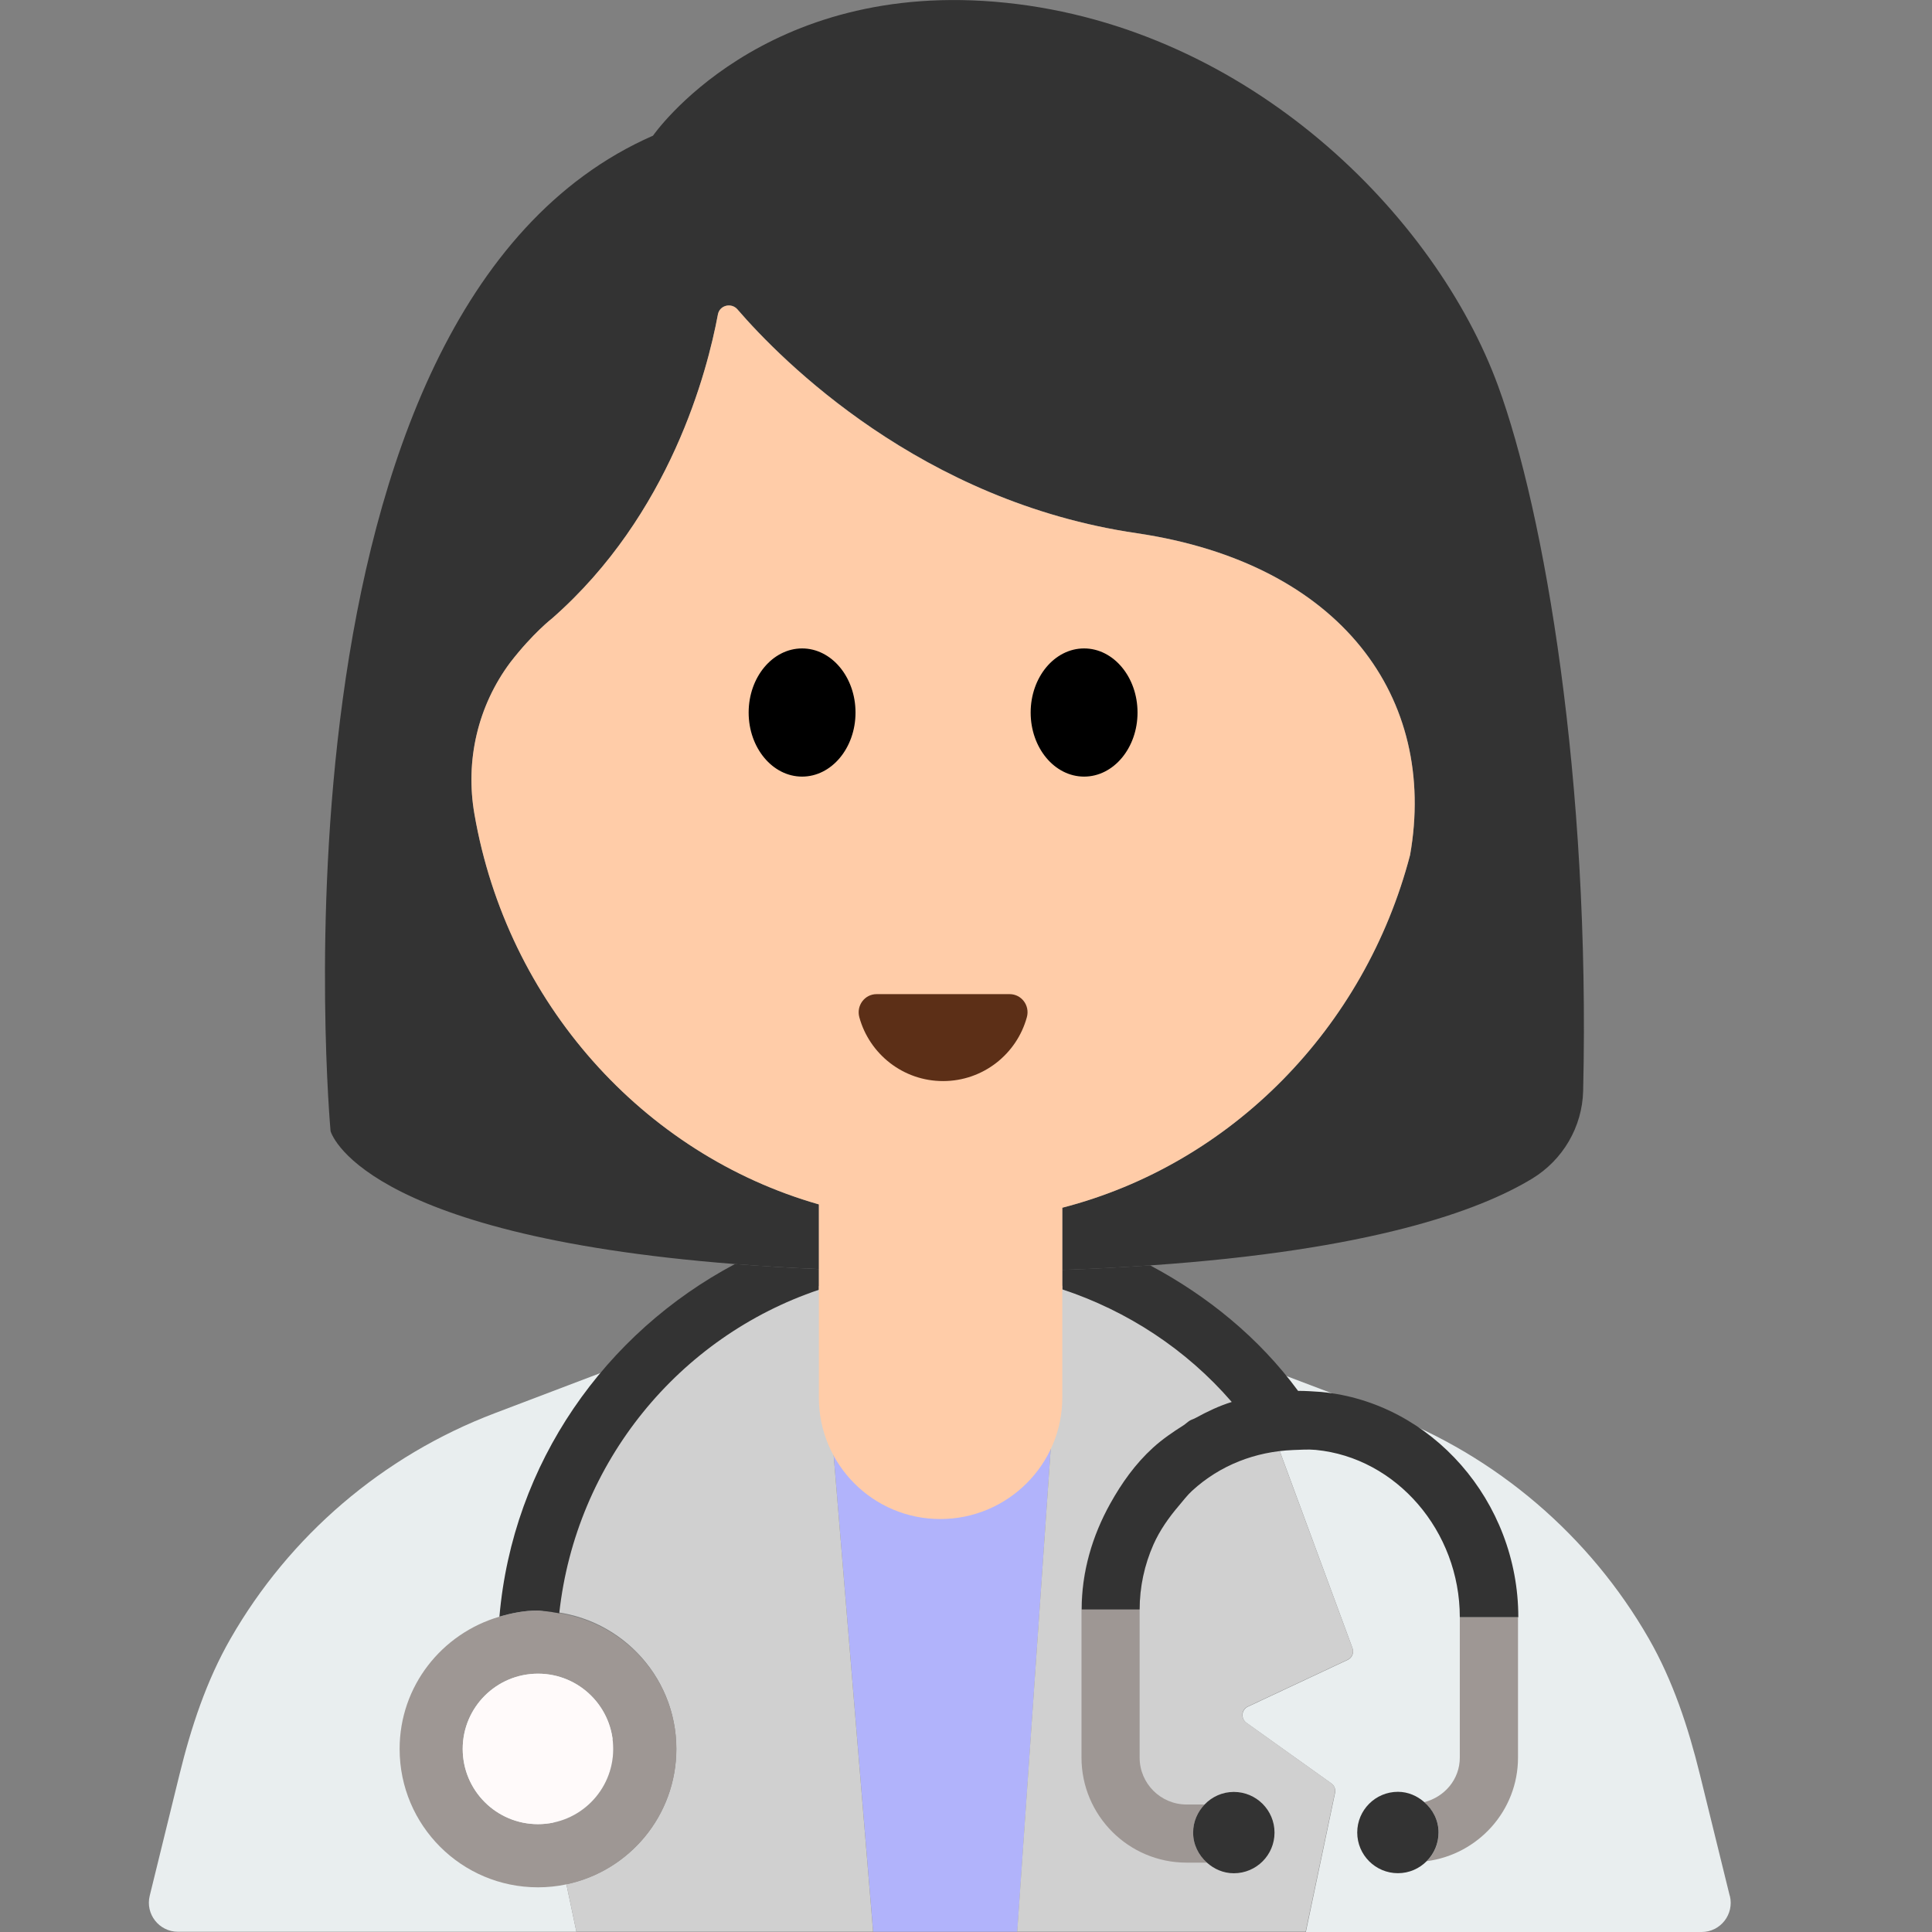
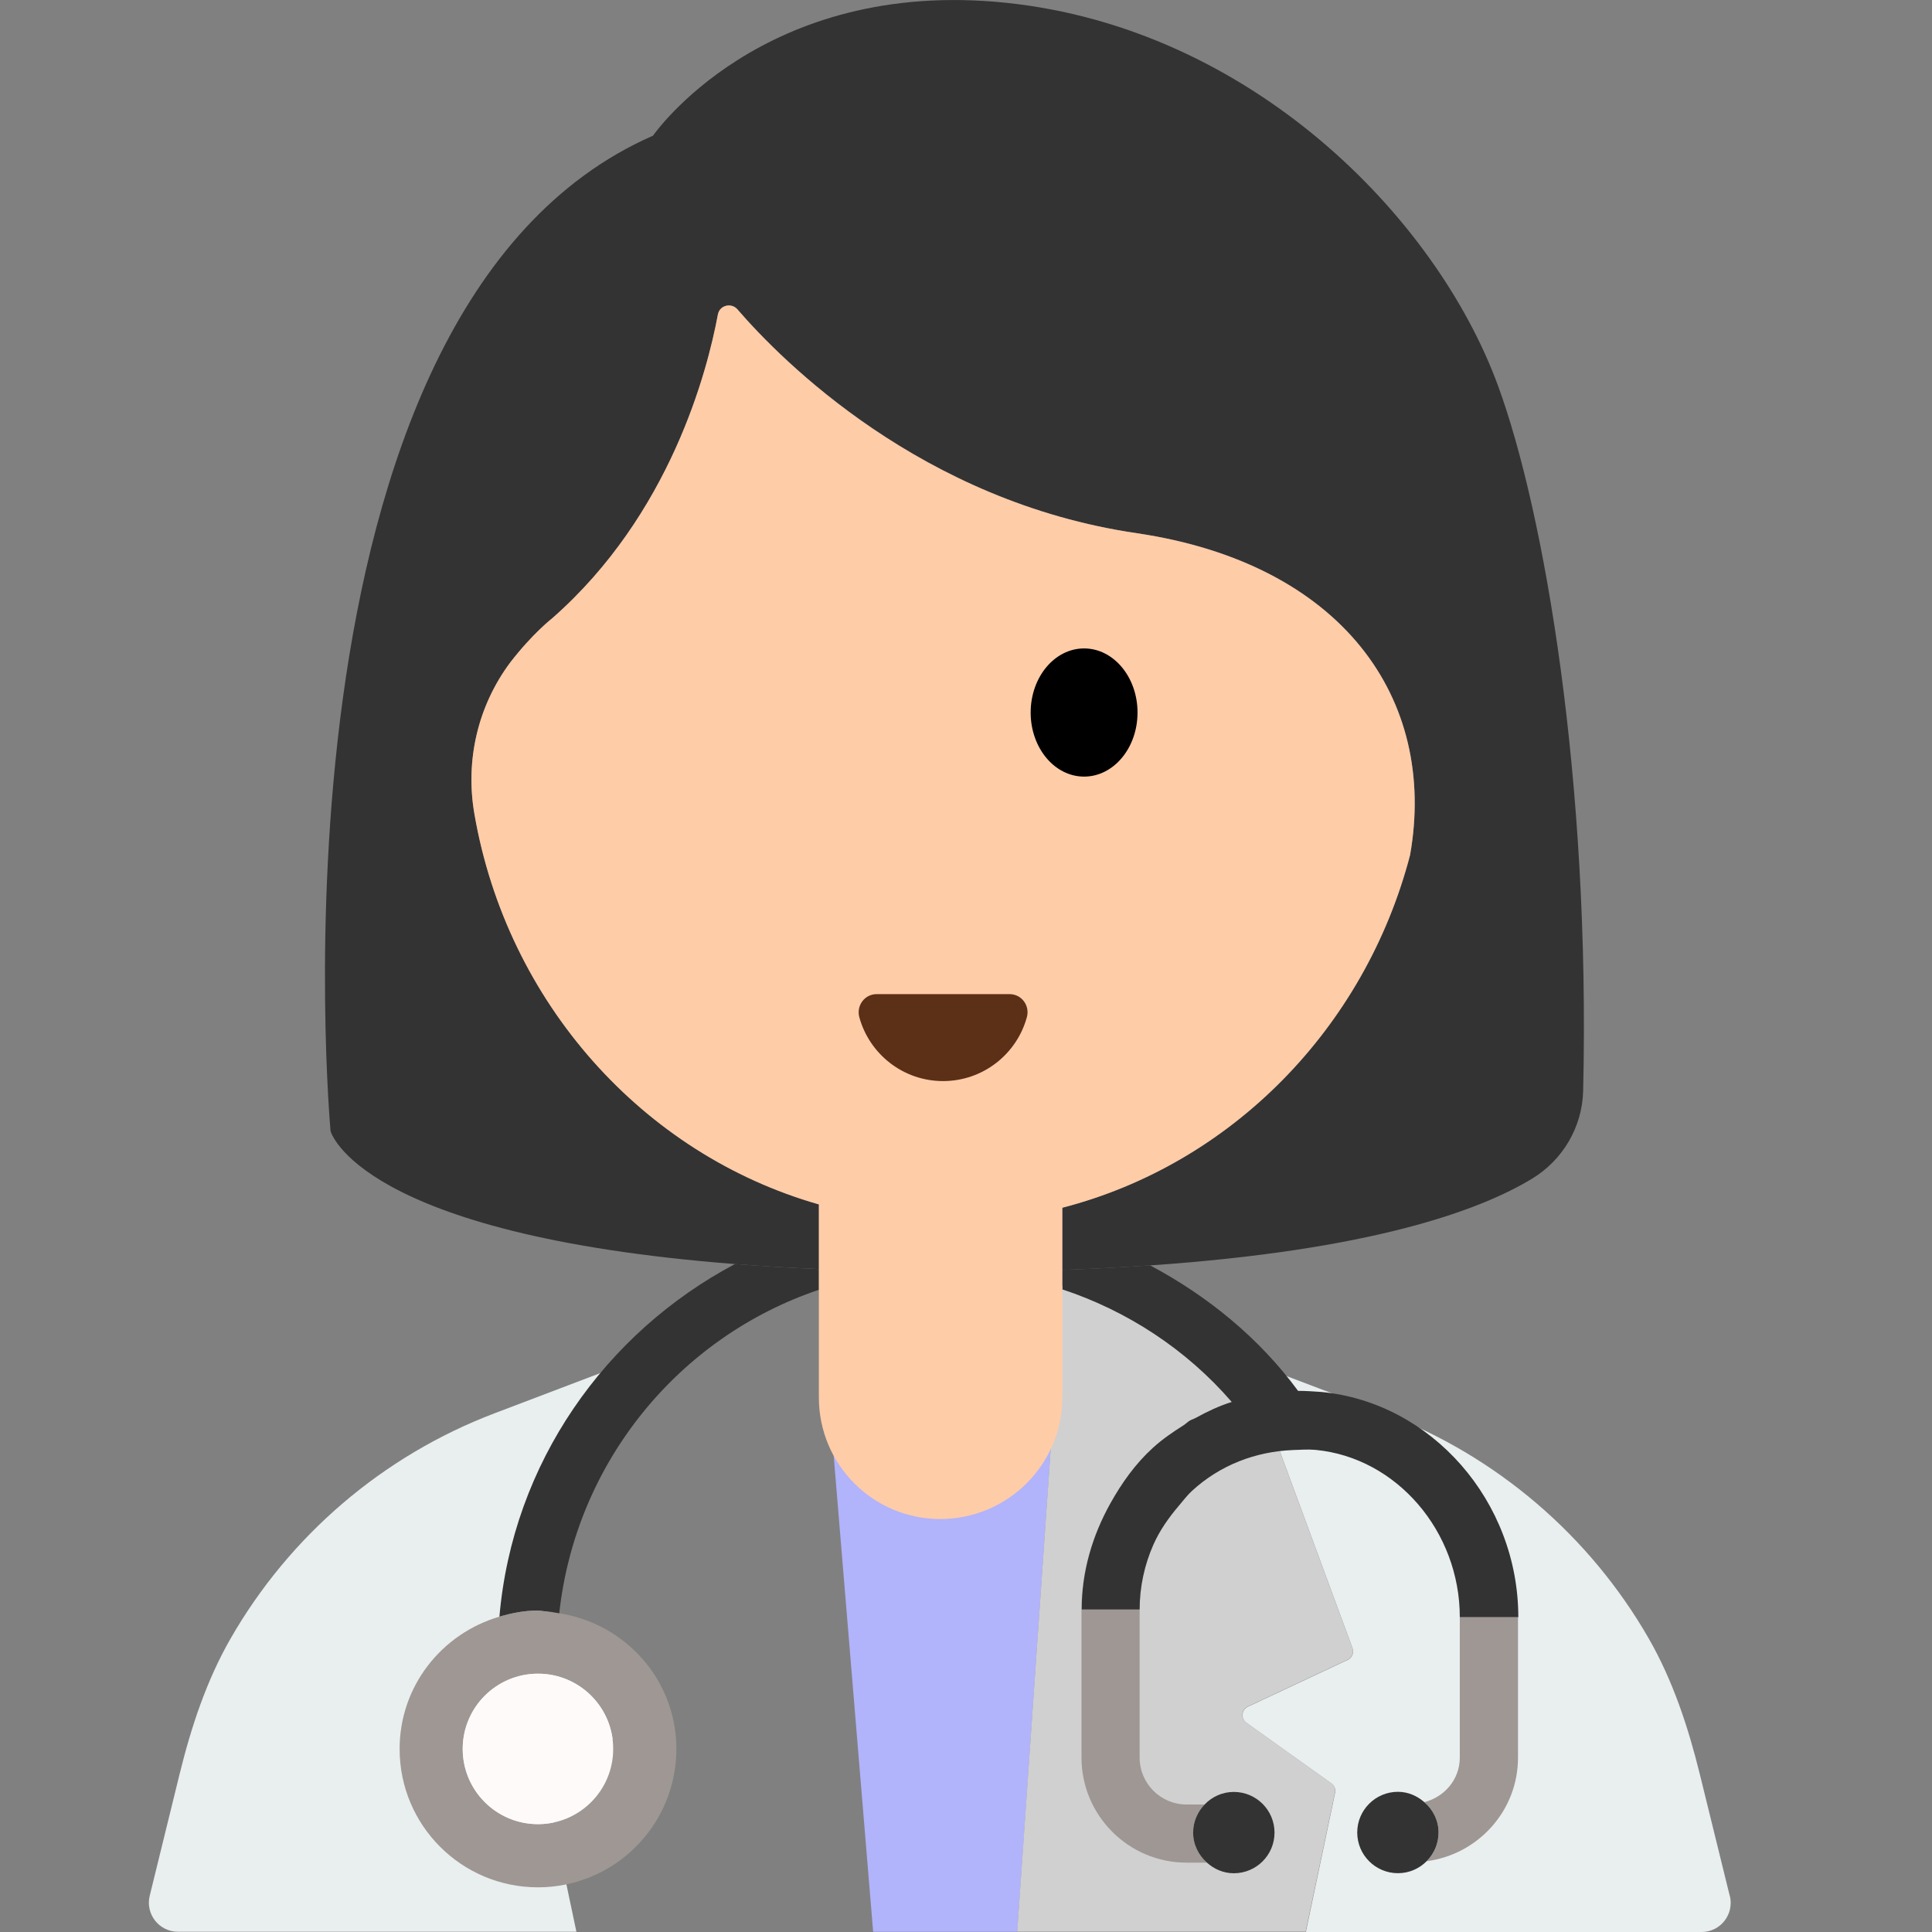
<svg xmlns="http://www.w3.org/2000/svg" width="32" height="32" viewBox="0 0 32 32" fill="none">
  <rect x="0" y="0" width="32" height="32" fill="#808080" stroke="none" />
  <path d="M17.414 23.852L17.576 21.511C16.262 21.238 14.908 21.234 13.593 21.502L13.788 23.852H17.414Z" fill="#E6E6E6" />
  <path d="M9.124 29.537L10.531 28.532C10.628 28.463 10.614 28.315 10.507 28.265L8.853 27.491C8.78 27.457 8.745 27.373 8.772 27.297L10.508 22.531L10.624 22.484L8.195 23.407C6.335 24.113 4.794 25.441 3.819 27.14C3.418 27.838 3.165 28.61 2.973 29.391L2.48 31.399C2.405 31.703 2.635 31.996 2.948 31.996H9.547L9.062 29.694C9.049 29.634 9.074 29.572 9.124 29.537Z" fill="#E9EEEF" />
  <path d="M28.65 31.401L28.156 29.393C27.964 28.612 27.71 27.84 27.311 27.143C26.335 25.443 24.795 24.116 22.934 23.409L20.645 22.54L22.402 27.299C22.43 27.374 22.396 27.459 22.323 27.493L20.67 28.268C20.562 28.318 20.549 28.465 20.645 28.535L22.052 29.539C22.102 29.575 22.126 29.637 22.113 29.697L21.629 32H28.184C28.497 32 28.726 31.706 28.652 31.402L28.65 31.401Z" fill="#E9EEEF" />
-   <path d="M13.787 23.852L14.462 31.997H15.565H16.85L17.414 23.852H13.787Z" fill="#B1B3FB" />
+   <path d="M13.787 23.852L14.462 31.997H15.565H16.85L17.414 23.852H13.787" fill="#B1B3FB" />
  <path d="M22.05 29.536L20.642 28.531C20.546 28.463 20.559 28.315 20.667 28.265L22.32 27.49C22.393 27.456 22.428 27.371 22.4 27.295L20.642 22.537L20.64 22.53L17.589 21.295L17.574 21.51L17.413 23.851L16.848 31.995H21.625L22.11 29.694C22.123 29.633 22.098 29.571 22.049 29.535L22.05 29.536Z" fill="#D0D0D0" />
-   <path d="M13.787 23.851L13.592 21.502L13.575 21.295L10.625 22.484L10.51 22.53L8.996 26.682C10.221 26.73 11.202 27.73 11.202 28.966C11.202 30.07 10.421 30.991 9.381 31.208L9.547 31.995H14.461L13.787 23.851Z" fill="#D0D0D0" />
  <path d="M24.179 26.787C24.179 26.787 24.179 26.789 24.179 26.79V29.111C24.179 29.473 23.925 29.764 23.589 29.85C23.732 29.973 23.828 30.149 23.828 30.353C23.828 30.538 23.753 30.705 23.632 30.827C24.483 30.714 25.143 29.991 25.143 29.111V26.79C25.143 26.79 25.143 26.788 25.143 26.787H24.179Z" fill="#9E9794" />
  <path d="M17.915 26.659C17.915 26.033 18.092 25.437 18.388 24.904C18.091 25.437 17.913 26.034 17.913 26.655V29.111C17.913 30.07 18.693 30.851 19.652 30.851H19.989C19.852 30.728 19.762 30.553 19.762 30.355C19.762 30.173 19.836 30.009 19.952 29.888H19.652C19.224 29.888 18.876 29.54 18.876 29.112V26.656C18.876 26.284 18.955 25.919 19.102 25.585C18.953 25.919 18.874 26.285 18.874 26.661H17.914L17.915 26.659Z" fill="#9E9794" />
  <path d="M8.911 26.675C8.687 26.675 8.476 26.717 8.273 26.777C7.32 27.055 6.619 27.925 6.619 28.968C6.619 30.235 7.645 31.26 8.911 31.26C9.072 31.26 9.23 31.243 9.382 31.211C10.422 30.993 11.203 30.073 11.203 28.968C11.203 27.825 10.36 26.892 9.264 26.721C9.177 26.707 9.09 26.688 8.998 26.684C8.968 26.683 8.941 26.675 8.911 26.675ZM10.157 28.967C10.157 29.656 9.599 30.213 8.911 30.213C8.222 30.213 7.664 29.656 7.664 28.967C7.664 28.279 8.222 27.721 8.911 27.721C9.599 27.721 10.157 28.279 10.157 28.967Z" fill="#9E9794" />
  <path d="M8.911 30.214C9.599 30.214 10.157 29.656 10.157 28.968C10.157 28.28 9.599 27.722 8.911 27.722C8.222 27.722 7.664 28.28 7.664 28.968C7.664 29.656 8.222 30.214 8.911 30.214Z" fill="#FFFAFA" />
  <path d="M8.272 26.777C8.476 26.717 8.687 26.675 8.91 26.675C8.94 26.675 8.967 26.683 8.997 26.684C9.089 26.688 9.176 26.707 9.263 26.721C9.537 24.218 11.247 22.143 13.563 21.363V21.02C13.07 20.999 12.61 20.97 12.174 20.936C10.023 22.076 8.492 24.233 8.272 26.777Z" fill="#333333" />
  <path d="M17.595 21.356C18.672 21.712 19.649 22.351 20.398 23.217C20.398 23.217 20.401 23.219 20.402 23.221C20.194 23.285 19.996 23.38 19.802 23.486C19.773 23.503 19.74 23.511 19.711 23.527C19.672 23.55 19.64 23.583 19.602 23.608C19.426 23.719 19.253 23.837 19.096 23.98C18.804 24.246 18.578 24.565 18.39 24.903C18.093 25.436 17.916 26.032 17.916 26.659H18.876C18.876 26.284 18.956 25.918 19.105 25.582C19.209 25.348 19.358 25.136 19.527 24.938C19.598 24.855 19.663 24.767 19.745 24.692C20.209 24.266 20.796 24.042 21.417 24.017C21.541 24.013 21.665 24.003 21.793 24.015C23.127 24.143 24.179 25.359 24.179 26.786H25.148C25.148 24.866 23.712 23.229 21.884 23.055C21.756 23.046 21.628 23.037 21.5 23.037C20.85 22.154 19.997 21.463 19.049 20.958C18.593 20.989 18.112 21.016 17.596 21.033V21.355L17.595 21.356Z" fill="#333333" />
  <path d="M19.989 30.85C20.109 30.957 20.262 31.027 20.436 31.027C20.808 31.027 21.11 30.726 21.11 30.354C21.11 29.982 20.808 29.68 20.436 29.68C20.246 29.68 20.075 29.76 19.953 29.887C19.836 30.009 19.762 30.172 19.762 30.354C19.762 30.553 19.852 30.727 19.989 30.85Z" fill="#333333" />
  <path d="M23.59 29.848C23.472 29.746 23.323 29.678 23.154 29.678C22.782 29.678 22.48 29.98 22.48 30.352C22.48 30.724 22.782 31.026 23.154 31.026C23.341 31.026 23.51 30.949 23.632 30.825C23.752 30.704 23.827 30.537 23.827 30.352C23.827 30.148 23.732 29.971 23.589 29.848H23.59Z" fill="#333333" />
  <path d="M24.812 6.389C23.78 3.574 20.697 0.465 16.661 0.046C12.624 -0.374 10.816 2.247 10.816 2.247C4.237 5.131 5.475 18.734 5.475 18.734C5.475 18.734 5.923 20.45 12.176 20.937C12.611 20.971 13.071 20.999 13.564 21.02V19.948C10.648 19.116 8.399 16.602 7.859 13.484C7.704 12.597 7.914 11.692 8.454 10.97C8.829 10.485 9.149 10.239 9.149 10.239C11.105 8.52 11.718 6.143 11.891 5.21C11.919 5.055 12.111 5.009 12.211 5.119C12.952 5.978 15.265 8.309 18.83 8.831C22.222 9.333 23.813 11.564 23.356 14.161C22.606 17.031 20.394 19.28 17.596 20.003V21.034C18.112 21.017 18.593 20.99 19.049 20.959C22.689 20.709 24.497 20.057 25.377 19.522C25.887 19.212 26.208 18.664 26.222 18.067C26.342 12.924 25.581 8.486 24.812 6.389Z" fill="#333333" />
  <path d="M23.355 14.162C23.812 11.565 22.221 9.335 18.829 8.832C15.264 8.311 12.95 5.979 12.21 5.12C12.109 5.01 11.917 5.056 11.89 5.211C11.716 6.144 11.104 8.521 9.147 10.24C9.147 10.24 8.827 10.486 8.452 10.971C7.913 11.693 7.703 12.598 7.858 13.485C8.398 16.603 10.647 19.117 13.563 19.949V23.149C13.563 24.255 14.459 25.16 15.574 25.16C16.69 25.16 17.595 24.255 17.595 23.149V20.004C20.392 19.282 22.605 17.032 23.355 14.162Z" fill="#FFCCA8" />
-   <path d="M13.285 12.863C13.774 12.863 14.17 12.388 14.17 11.802C14.17 11.216 13.774 10.74 13.285 10.74C12.797 10.74 12.4 11.216 12.4 11.802C12.4 12.388 12.797 12.863 13.285 12.863Z" fill="black" />
  <path d="M17.956 12.863C18.445 12.863 18.841 12.388 18.841 11.802C18.841 11.216 18.445 10.74 17.956 10.74C17.467 10.74 17.071 11.216 17.071 11.802C17.071 12.388 17.467 12.863 17.956 12.863Z" fill="black" />
  <path d="M16.722 16.466C16.921 16.466 17.061 16.656 17.008 16.848C16.841 17.458 16.283 17.906 15.62 17.906C14.958 17.906 14.4 17.458 14.233 16.848C14.181 16.657 14.321 16.466 14.519 16.466H16.722Z" fill="#5C2F17" />
</svg>